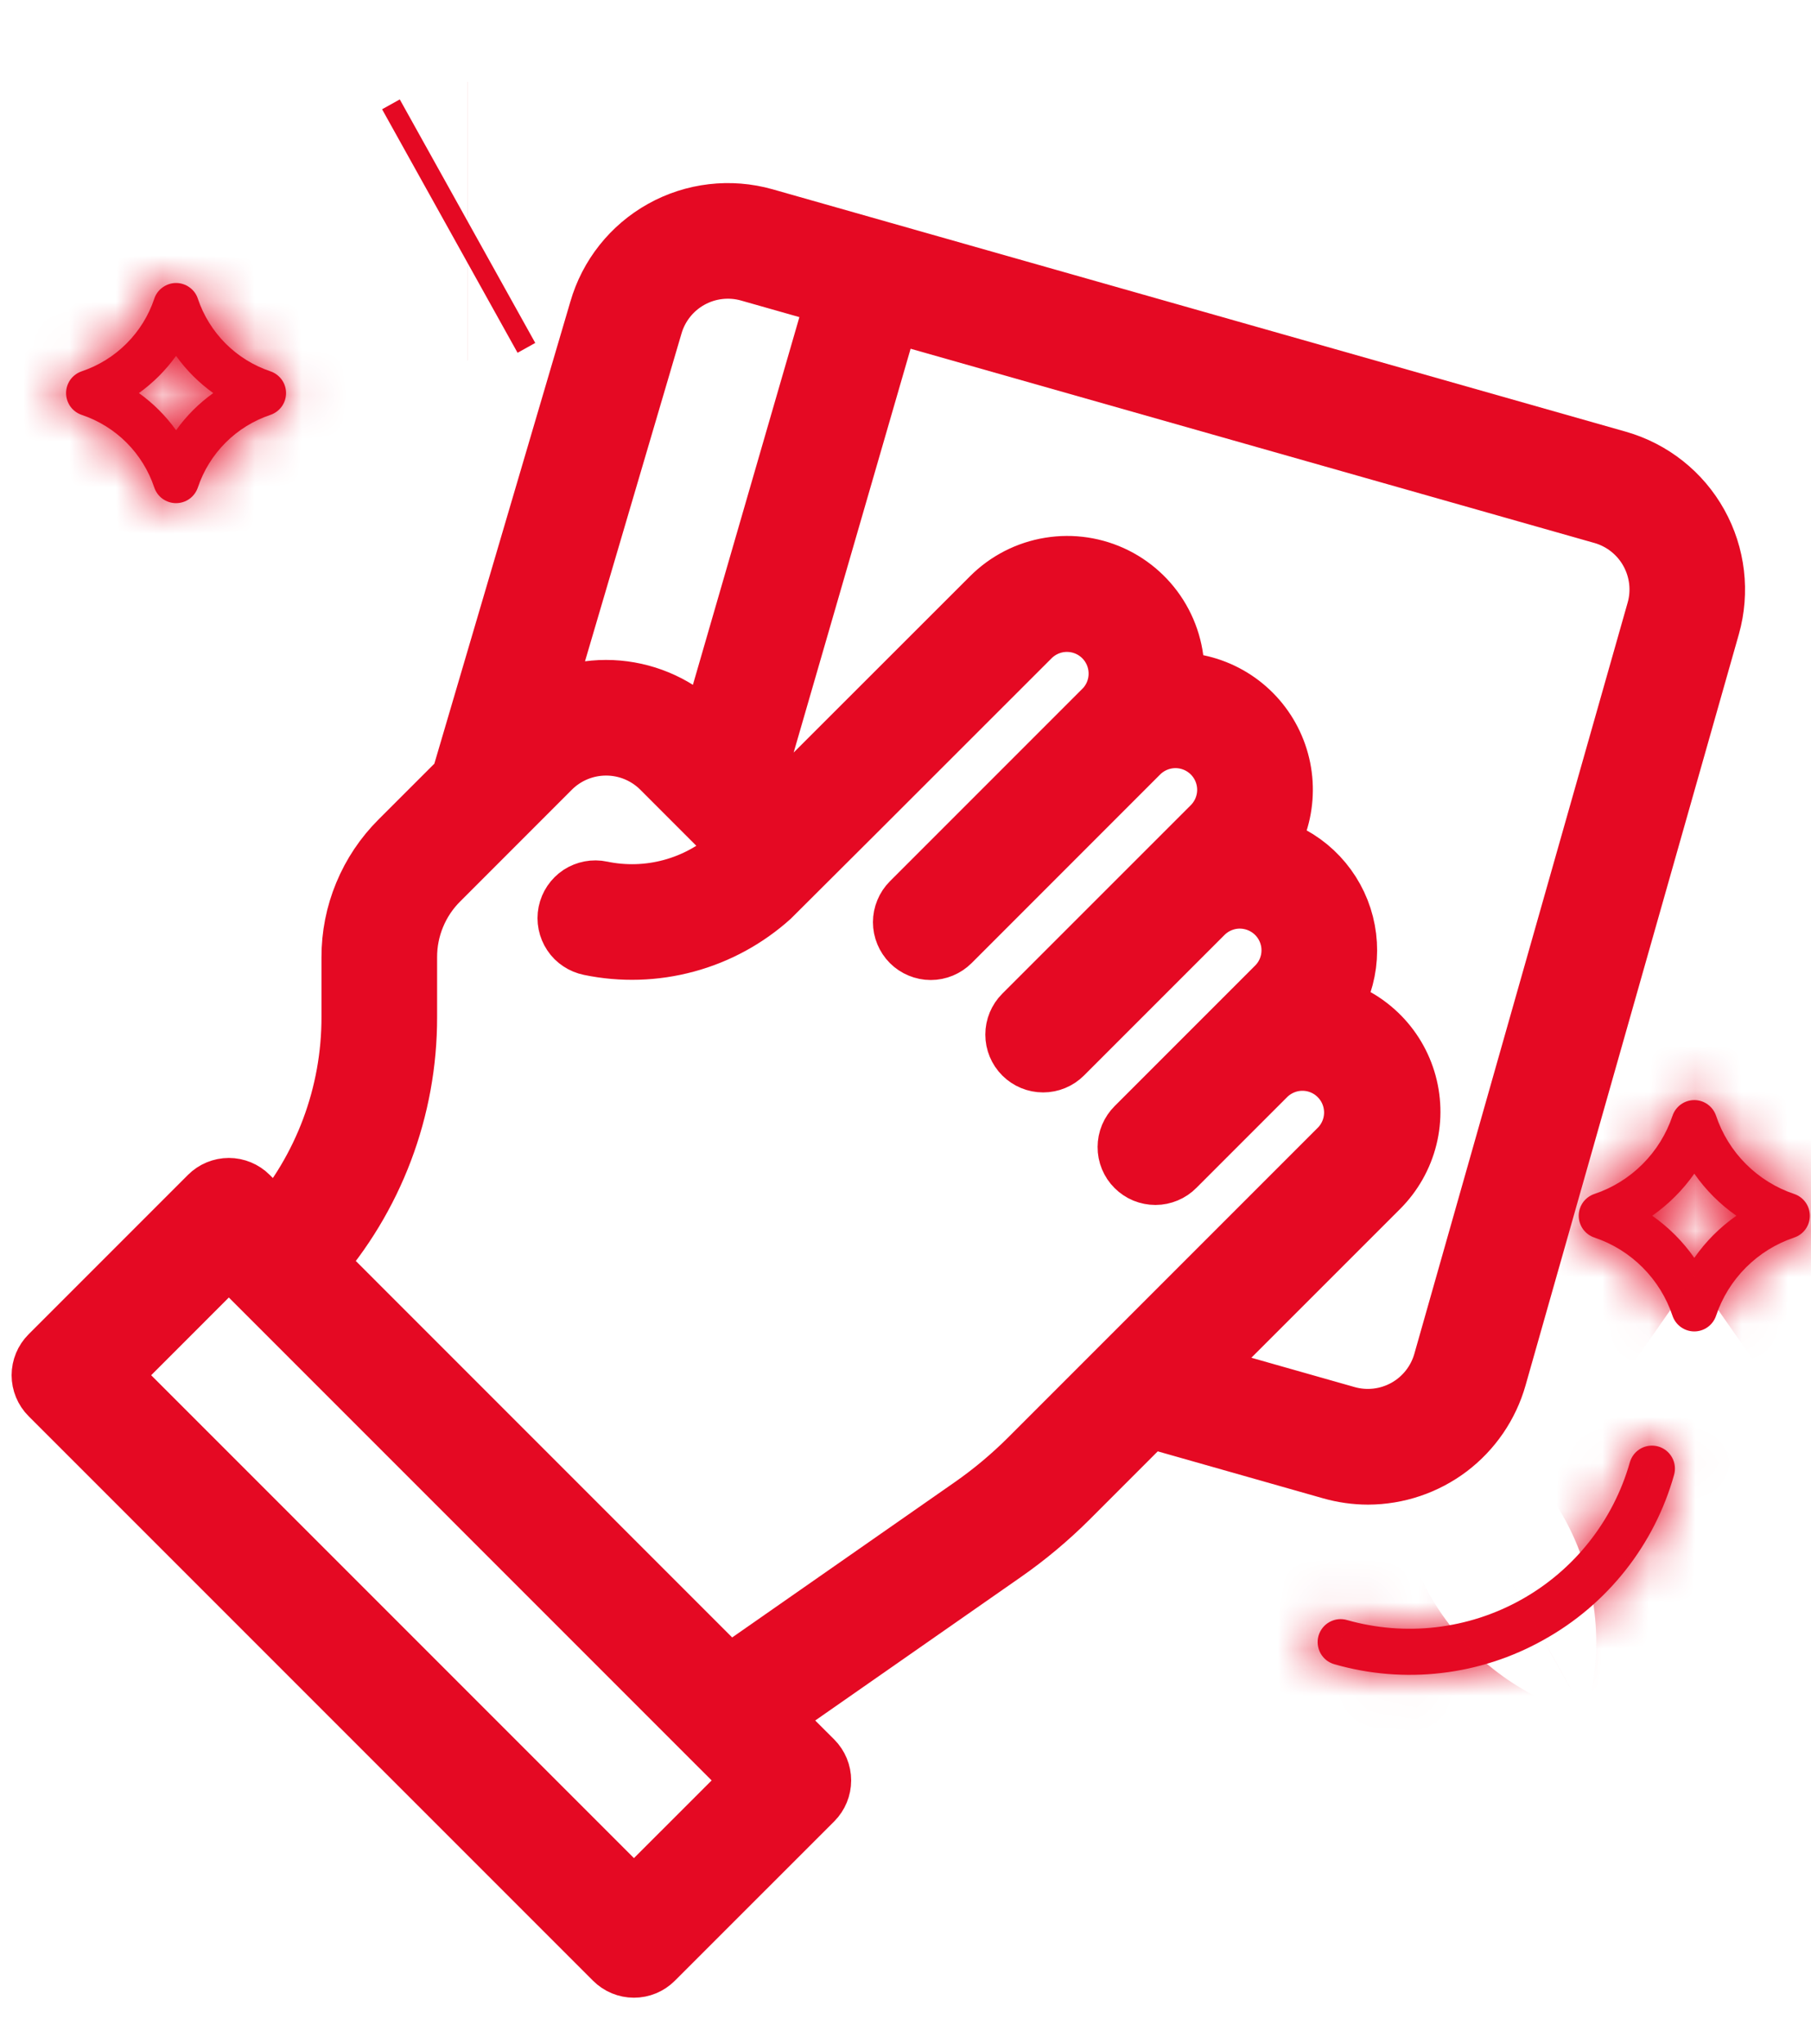
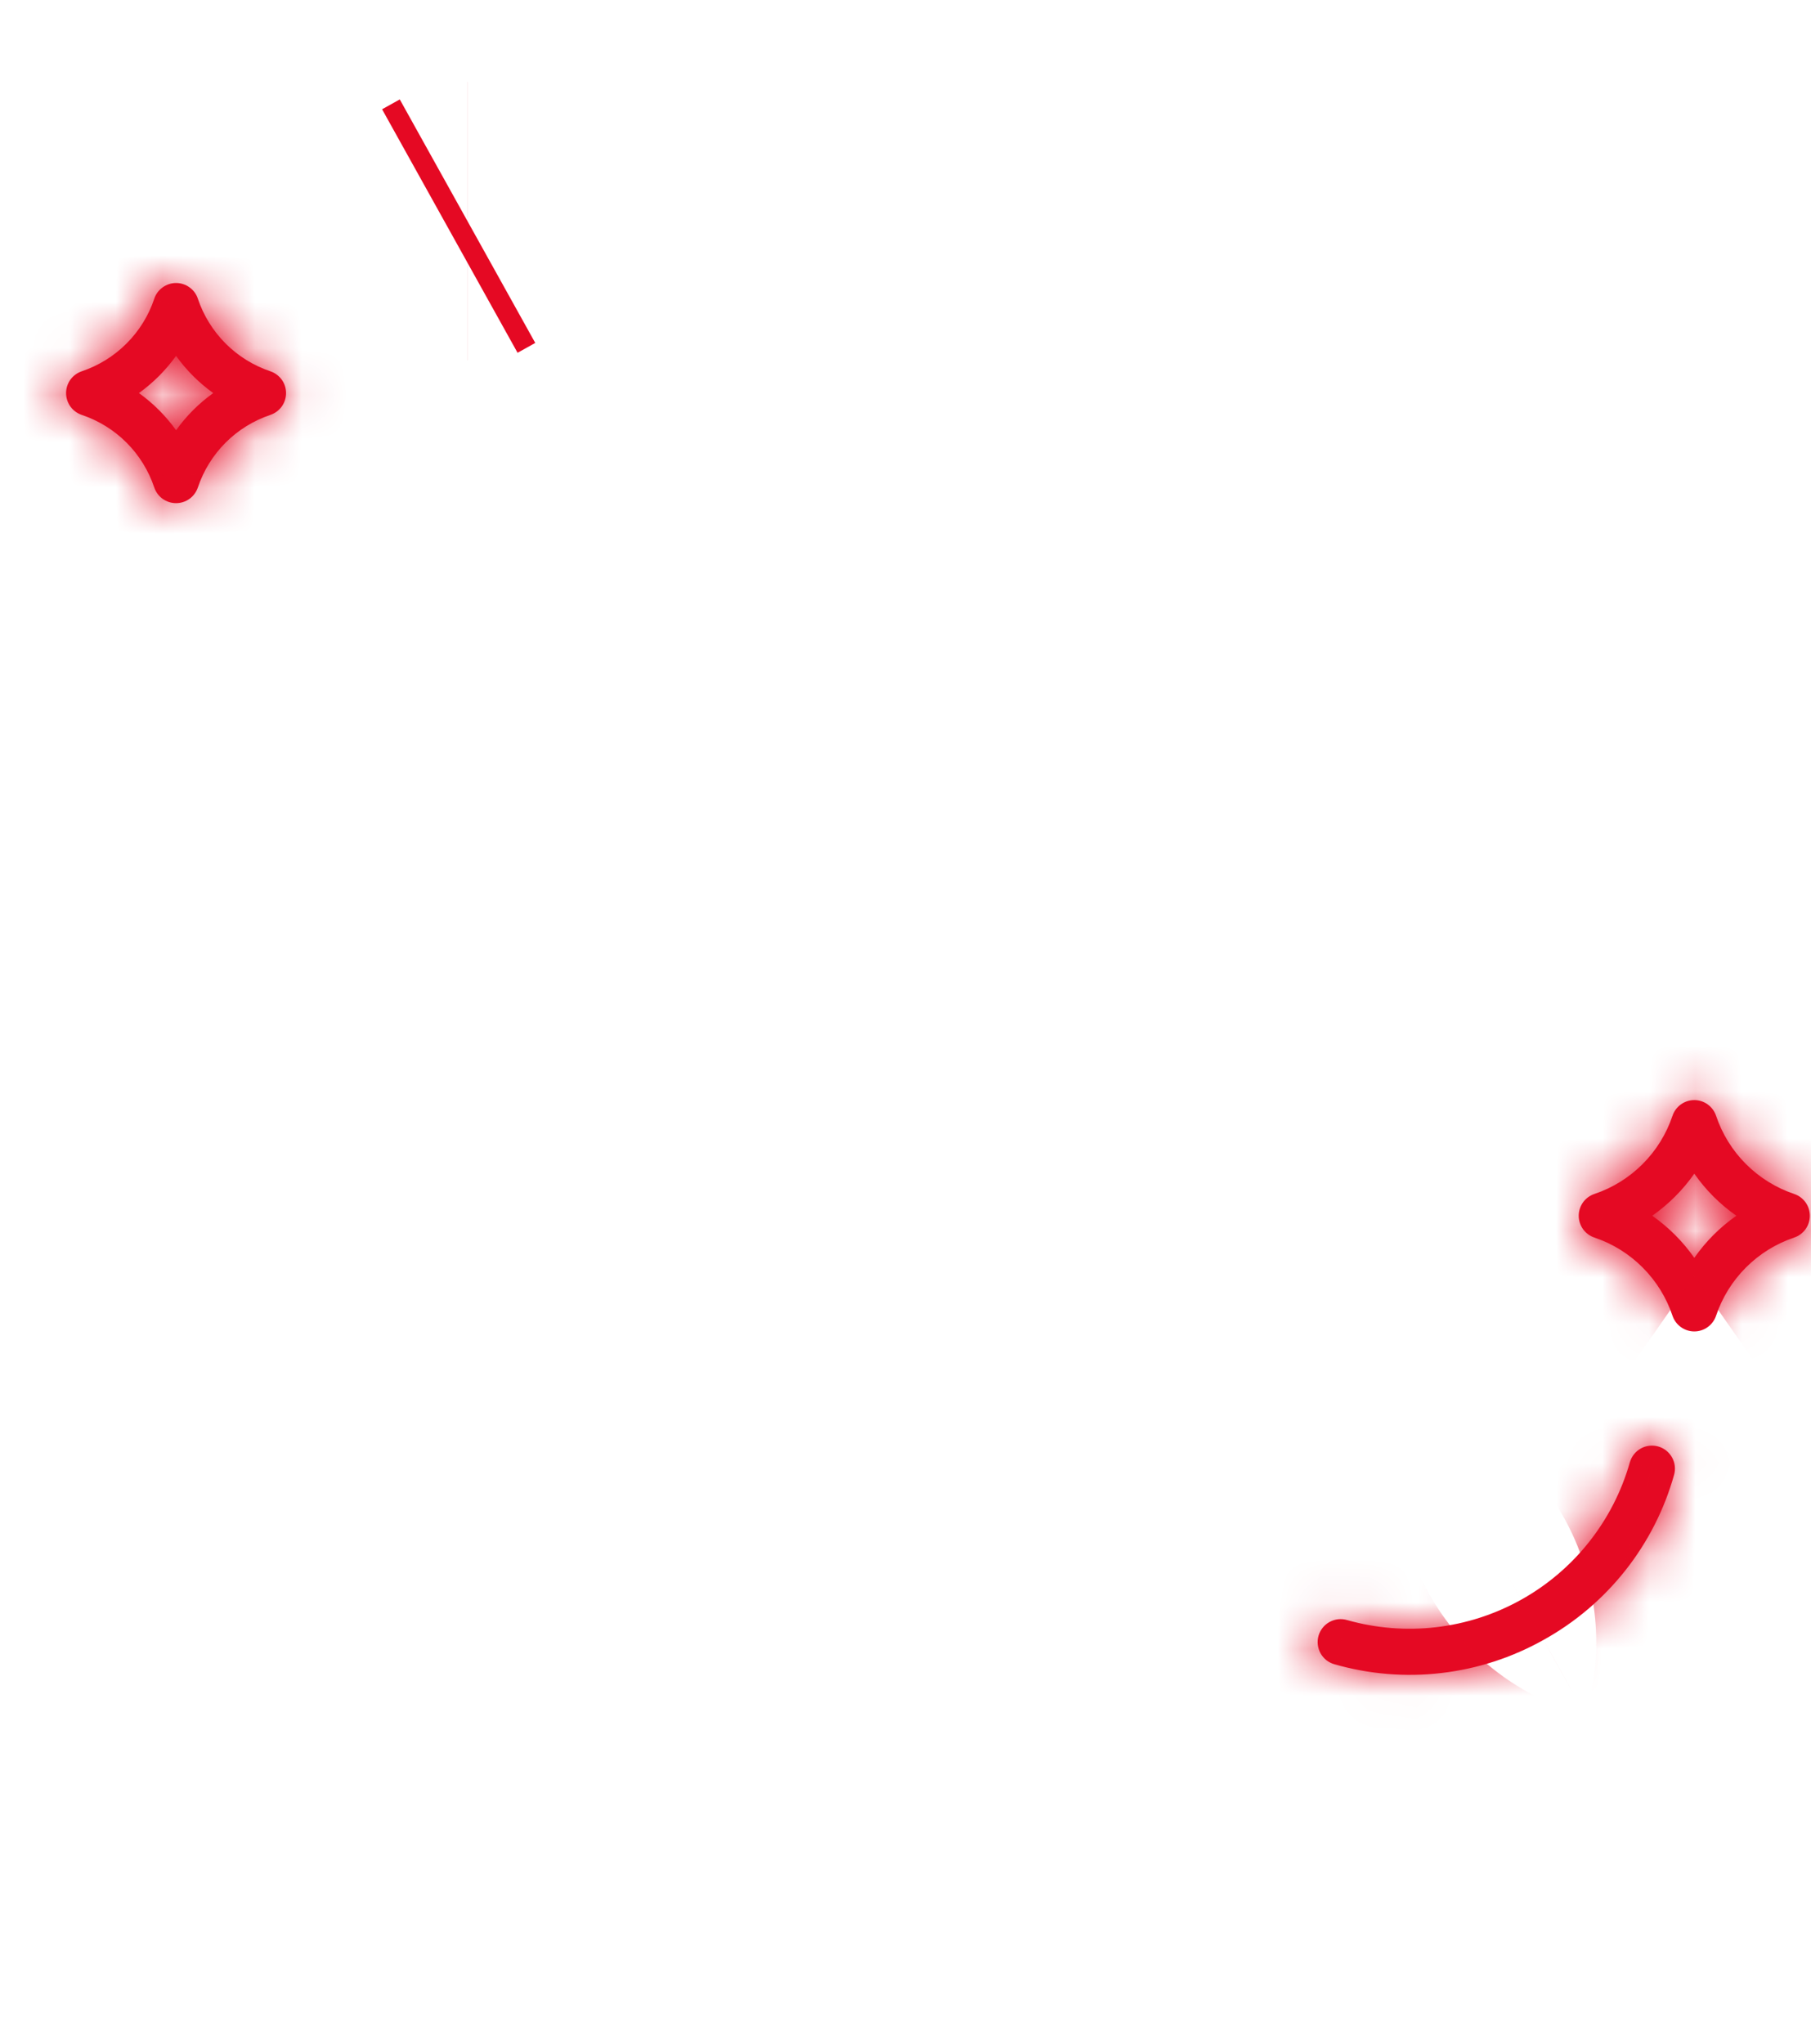
<svg xmlns="http://www.w3.org/2000/svg" width="39" height="44" viewBox="0 0 39 44" fill="none">
  <path d="M10.068 4.762L9.687 4.974L10.068 4.762ZM10.068 4.762L10.068 4.762M10.068 4.762L10.068 4.762M10.068 4.762L10.068 4.762M10.068 4.762L10.068 4.762M10.068 4.762L10.068 4.762M10.068 4.762L10.069 4.762L10.068 4.762Z" fill="#E50923" stroke="#E50923" stroke-width="6" />
  <mask id="path-2-inside-1_210_917" fill="white">
    <path d="M35.71 31.143C35.648 31.126 35.582 31.12 35.518 31.128C35.453 31.135 35.391 31.155 35.334 31.187C35.277 31.219 35.227 31.261 35.187 31.312C35.147 31.363 35.117 31.422 35.099 31.484C34.742 32.742 33.899 33.807 32.757 34.443C31.615 35.08 30.267 35.237 29.009 34.88C28.946 34.862 28.881 34.856 28.816 34.863C28.751 34.87 28.688 34.891 28.631 34.922C28.574 34.954 28.523 34.996 28.483 35.047C28.442 35.099 28.412 35.157 28.394 35.22C28.377 35.283 28.371 35.348 28.379 35.413C28.387 35.478 28.407 35.541 28.439 35.598C28.471 35.654 28.514 35.705 28.565 35.745C28.617 35.785 28.676 35.815 28.738 35.832C29.486 36.046 30.269 36.111 31.041 36.02C31.814 35.931 32.561 35.688 33.239 35.308C33.92 34.931 34.518 34.423 35.001 33.813C35.484 33.203 35.841 32.503 36.051 31.755C36.087 31.628 36.071 31.493 36.007 31.378C35.943 31.264 35.837 31.179 35.71 31.143Z" />
  </mask>
  <path d="M35.71 31.143C35.648 31.126 35.582 31.12 35.518 31.128C35.453 31.135 35.391 31.155 35.334 31.187C35.277 31.219 35.227 31.261 35.187 31.312C35.147 31.363 35.117 31.422 35.099 31.484C34.742 32.742 33.899 33.807 32.757 34.443C31.615 35.08 30.267 35.237 29.009 34.88C28.946 34.862 28.881 34.856 28.816 34.863C28.751 34.87 28.688 34.891 28.631 34.922C28.574 34.954 28.523 34.996 28.483 35.047C28.442 35.099 28.412 35.157 28.394 35.22C28.377 35.283 28.371 35.348 28.379 35.413C28.387 35.478 28.407 35.541 28.439 35.598C28.471 35.654 28.514 35.705 28.565 35.745C28.617 35.785 28.676 35.815 28.738 35.832C29.486 36.046 30.269 36.111 31.041 36.02C31.814 35.931 32.561 35.688 33.239 35.308C33.92 34.931 34.518 34.423 35.001 33.813C35.484 33.203 35.841 32.503 36.051 31.755C36.087 31.628 36.071 31.493 36.007 31.378C35.943 31.264 35.837 31.179 35.71 31.143Z" fill="#E50923" />
  <path d="M35.099 31.484L40.871 33.124L40.871 33.123L35.099 31.484ZM29.009 34.88L27.328 40.64L27.349 40.646L27.37 40.652L29.009 34.88ZM28.738 35.832L30.392 30.064L30.365 30.056L30.337 30.049L28.738 35.832ZM33.239 35.308L30.331 30.059L30.318 30.067L30.304 30.075L33.239 35.308ZM36.051 31.755L30.279 30.115L30.277 30.123L30.275 30.131L36.051 31.755ZM37.349 25.372C36.529 25.139 35.67 25.069 34.823 25.168L36.212 37.087C35.494 37.171 34.767 37.113 34.071 36.915L37.349 25.372ZM34.823 25.168C33.976 25.267 33.157 25.532 32.412 25.947L38.257 36.427C37.625 36.779 36.93 37.004 36.212 37.087L34.823 25.168ZM32.412 25.947C31.667 26.362 31.011 26.921 30.482 27.589L39.892 35.035C39.444 35.602 38.888 36.075 38.257 36.427L32.412 25.947ZM30.482 27.589C29.952 28.258 29.56 29.025 29.327 29.845L40.871 33.123C40.673 33.818 40.341 34.468 39.892 35.035L30.482 27.589ZM29.327 29.845C29.405 29.572 29.588 29.341 29.835 29.203L35.679 39.684C38.211 38.272 40.079 35.912 40.871 33.124L29.327 29.845ZM29.835 29.203C30.083 29.065 30.375 29.031 30.648 29.108L27.37 40.652C30.158 41.444 33.148 41.096 35.679 39.684L29.835 29.203ZM30.689 29.12C29.867 28.88 29.005 28.805 28.154 28.9L29.478 40.827C28.756 40.907 28.025 40.843 27.328 40.64L30.689 29.12ZM28.154 28.9C27.302 28.995 26.477 29.257 25.728 29.671L31.534 40.173C30.898 40.524 30.2 40.746 29.478 40.827L28.154 28.9ZM25.728 29.671C24.978 30.086 24.318 30.645 23.785 31.316L33.181 38.779C32.729 39.348 32.169 39.822 31.534 40.173L25.728 29.671ZM23.785 31.316C23.252 31.986 22.857 32.756 22.623 33.58L34.166 36.859C33.968 37.558 33.633 38.211 33.181 38.779L23.785 31.316ZM22.623 33.58C22.389 34.404 22.32 35.267 22.42 36.118L34.337 34.709C34.423 35.43 34.364 36.161 34.166 36.859L22.623 33.58ZM22.42 36.118C22.521 36.969 22.789 37.791 23.209 38.538L33.669 32.657C34.025 33.29 34.252 33.987 34.337 34.709L22.42 36.118ZM23.209 38.538C23.629 39.285 24.192 39.941 24.867 40.469L32.264 31.02C32.835 31.468 33.313 32.024 33.669 32.657L23.209 38.538ZM24.867 40.469C25.542 40.998 26.314 41.387 27.14 41.615L30.337 30.049C31.037 30.242 31.692 30.573 32.264 31.02L24.867 40.469ZM27.085 41.6C28.595 42.033 30.175 42.162 31.735 41.98L30.347 30.061C30.362 30.059 30.378 30.06 30.392 30.064L27.085 41.6ZM31.735 41.98C33.296 41.798 34.804 41.309 36.174 40.541L30.304 30.075C30.317 30.067 30.332 30.062 30.347 30.061L31.735 41.98ZM36.147 40.556C37.522 39.795 38.731 38.768 39.706 37.536L30.296 30.09C30.306 30.077 30.318 30.067 30.331 30.059L36.147 40.556ZM39.706 37.536C40.681 36.304 41.402 34.891 41.827 33.378L30.275 30.131C30.279 30.116 30.286 30.102 30.296 30.09L39.706 37.536ZM41.823 33.394C42.293 31.737 42.087 29.961 41.248 28.456L30.767 34.3C30.056 33.025 29.88 31.52 30.279 30.115L41.823 33.394ZM41.248 28.456C40.409 26.952 39.007 25.842 37.35 25.372L34.071 36.915C32.666 36.516 31.478 35.575 30.767 34.3L41.248 28.456Z" fill="#E50923" mask="url(#path-2-inside-1_210_917)" />
  <mask id="path-4-inside-2_210_917" fill="white">
    <path d="M38.637 25.706C38.246 25.575 37.891 25.354 37.599 25.062C37.307 24.77 37.087 24.415 36.956 24.024C36.923 23.925 36.86 23.84 36.776 23.779C36.692 23.718 36.59 23.685 36.487 23.685C36.383 23.685 36.282 23.718 36.197 23.779C36.113 23.84 36.05 23.925 36.017 24.024C35.886 24.415 35.666 24.77 35.374 25.062C35.083 25.354 34.727 25.575 34.336 25.706C34.238 25.739 34.152 25.802 34.091 25.886C34.031 25.97 33.998 26.072 33.998 26.175C33.998 26.279 34.031 26.381 34.091 26.465C34.152 26.549 34.238 26.612 34.336 26.645C34.727 26.776 35.083 26.997 35.374 27.289C35.666 27.581 35.886 27.936 36.017 28.327C36.05 28.426 36.113 28.511 36.197 28.572C36.282 28.633 36.383 28.666 36.487 28.666C36.59 28.666 36.692 28.633 36.776 28.572C36.86 28.511 36.923 28.426 36.956 28.327C37.087 27.936 37.307 27.581 37.599 27.289C37.891 26.997 38.246 26.776 38.637 26.645C38.736 26.612 38.821 26.549 38.882 26.465C38.943 26.381 38.975 26.279 38.975 26.175C38.975 26.072 38.943 25.97 38.882 25.886C38.821 25.802 38.736 25.739 38.637 25.706ZM36.487 27.082C36.24 26.729 35.933 26.422 35.581 26.175C35.933 25.928 36.24 25.622 36.487 25.269C36.733 25.622 37.04 25.929 37.393 26.175C37.04 26.422 36.733 26.729 36.487 27.082Z" />
  </mask>
  <path d="M38.637 25.706C38.246 25.575 37.891 25.354 37.599 25.062C37.307 24.77 37.087 24.415 36.956 24.024C36.923 23.925 36.86 23.84 36.776 23.779C36.692 23.718 36.59 23.685 36.487 23.685C36.383 23.685 36.282 23.718 36.197 23.779C36.113 23.84 36.05 23.925 36.017 24.024C35.886 24.415 35.666 24.77 35.374 25.062C35.083 25.354 34.727 25.575 34.336 25.706C34.238 25.739 34.152 25.802 34.091 25.886C34.031 25.97 33.998 26.072 33.998 26.175C33.998 26.279 34.031 26.381 34.091 26.465C34.152 26.549 34.238 26.612 34.336 26.645C34.727 26.776 35.083 26.997 35.374 27.289C35.666 27.581 35.886 27.936 36.017 28.327C36.05 28.426 36.113 28.511 36.197 28.572C36.282 28.633 36.383 28.666 36.487 28.666C36.59 28.666 36.692 28.633 36.776 28.572C36.86 28.511 36.923 28.426 36.956 28.327C37.087 27.936 37.307 27.581 37.599 27.289C37.891 26.997 38.246 26.776 38.637 26.645C38.736 26.612 38.821 26.549 38.882 26.465C38.943 26.381 38.975 26.279 38.975 26.175C38.975 26.072 38.943 25.97 38.882 25.886C38.821 25.802 38.736 25.739 38.637 25.706ZM36.487 27.082C36.24 26.729 35.933 26.422 35.581 26.175C35.933 25.928 36.24 25.622 36.487 25.269C36.733 25.622 37.04 25.929 37.393 26.175C37.04 26.422 36.733 26.729 36.487 27.082Z" fill="#E50923" />
  <path d="M36.956 24.024L31.264 25.92L31.268 25.933L36.956 24.024ZM36.017 24.024L41.705 25.933L41.71 25.92L36.017 24.024ZM34.336 25.706L36.235 31.398L36.243 31.395L36.25 31.393L34.336 25.706ZM34.336 26.645L36.25 20.958L36.243 20.956L36.235 20.953L34.336 26.645ZM36.017 28.327L41.71 26.431L41.705 26.418L36.017 28.327ZM36.956 28.327L31.268 26.418L31.264 26.431L36.956 28.327ZM38.637 26.645L36.738 20.953L36.731 20.956L36.724 20.958L38.637 26.645ZM38.637 25.706L36.724 31.393L36.731 31.395L36.738 31.398L38.637 25.706ZM35.581 26.175L32.139 21.261L25.12 26.177L32.14 31.091L35.581 26.175ZM36.487 25.269L41.403 21.83L36.487 14.802L31.57 21.829L36.487 25.269ZM37.393 26.175L40.834 31.091L47.854 26.177L40.834 21.261L37.393 26.175ZM40.55 20.019C41.038 20.183 41.48 20.458 41.843 20.821L33.355 29.303C34.301 30.251 35.455 30.966 36.724 31.393L40.55 20.019ZM41.843 20.821C42.207 21.185 42.481 21.628 42.644 22.115L31.268 25.933C31.694 27.202 32.408 28.356 33.355 29.303L41.843 20.821ZM42.649 22.128C42.218 20.834 41.391 19.709 40.285 18.912L33.267 28.646C32.33 27.97 31.629 27.016 31.264 25.92L42.649 22.128ZM40.285 18.912C39.179 18.114 37.85 17.685 36.487 17.685V29.685C35.331 29.685 34.205 29.322 33.267 28.646L40.285 18.912ZM36.487 17.685C35.123 17.685 33.794 18.114 32.688 18.912L39.706 28.646C38.769 29.322 37.642 29.685 36.487 29.685V17.685ZM32.688 18.912C31.582 19.709 30.756 20.834 30.325 22.128L41.71 25.92C41.344 27.016 40.644 27.97 39.706 28.646L32.688 18.912ZM30.329 22.115C30.492 21.628 30.767 21.185 31.13 20.821L39.619 29.303C40.565 28.356 41.279 27.202 41.705 25.933L30.329 22.115ZM31.13 20.821C31.493 20.458 31.936 20.183 32.423 20.019L36.25 31.393C37.519 30.966 38.672 30.25 39.619 29.303L31.13 20.821ZM32.437 20.015C31.144 20.446 30.02 21.273 29.223 22.379L38.959 29.394C38.284 30.331 37.331 31.032 36.235 31.398L32.437 20.015ZM29.223 22.379C28.427 23.484 27.998 24.813 27.998 26.175H39.998C39.998 27.331 39.635 28.456 38.959 29.394L29.223 22.379ZM27.998 26.175C27.998 27.538 28.427 28.866 29.223 29.972L38.959 22.957C39.635 23.895 39.998 25.02 39.998 26.175H27.998ZM29.223 29.972C30.02 31.078 31.144 31.905 32.437 32.336L36.235 20.953C37.331 21.319 38.284 22.02 38.959 22.957L29.223 29.972ZM32.423 32.331C31.936 32.168 31.493 31.893 31.13 31.529L39.619 23.048C38.672 22.101 37.519 21.385 36.25 20.958L32.423 32.331ZM31.13 31.529C30.767 31.166 30.492 30.723 30.329 30.236L41.705 26.418C41.279 25.149 40.565 23.995 39.619 23.048L31.13 31.529ZM30.325 30.223C30.756 31.517 31.582 32.642 32.688 33.439L39.706 23.705C40.644 24.381 41.344 25.335 41.71 26.431L30.325 30.223ZM32.688 33.439C33.794 34.237 35.123 34.666 36.487 34.666V22.666C37.642 22.666 38.769 23.029 39.706 23.705L32.688 33.439ZM36.487 34.666C37.85 34.666 39.179 34.237 40.285 33.439L33.267 23.705C34.205 23.029 35.331 22.666 36.487 22.666V34.666ZM40.285 33.439C41.391 32.642 42.218 31.517 42.649 30.223L31.264 26.431C31.629 25.334 32.33 24.381 33.267 23.705L40.285 33.439ZM42.644 30.236C42.481 30.723 42.207 31.166 41.843 31.53L33.355 23.048C32.408 23.995 31.694 25.149 31.268 26.418L42.644 30.236ZM41.843 31.53C41.48 31.893 41.038 32.168 40.55 32.332L36.724 20.958C35.455 21.385 34.301 22.1 33.355 23.048L41.843 31.53ZM40.536 32.336C41.829 31.905 42.953 31.078 43.75 29.972L34.014 22.957C34.689 22.02 35.642 21.319 36.738 20.953L40.536 32.336ZM43.75 29.972C44.547 28.866 44.975 27.538 44.975 26.175H32.975C32.975 25.02 33.339 23.895 34.014 22.957L43.75 29.972ZM44.975 26.175C44.975 24.813 44.547 23.484 43.75 22.379L34.014 29.394C33.339 28.456 32.975 27.331 32.975 26.175H44.975ZM43.75 22.379C42.953 21.273 41.829 20.446 40.536 20.015L36.738 31.398C35.642 31.032 34.689 30.331 34.014 29.394L43.75 22.379ZM41.403 23.643C40.755 22.715 39.949 21.909 39.022 21.26L32.14 31.091C31.918 30.936 31.725 30.743 31.57 30.521L41.403 23.643ZM39.023 31.09C39.949 30.441 40.755 29.635 41.403 28.709L31.57 21.829C31.725 21.608 31.918 21.416 32.139 21.261L39.023 31.09ZM31.57 28.708C32.218 29.635 33.024 30.441 33.951 31.09L40.834 21.261C41.056 21.416 41.248 21.608 41.403 21.83L31.57 28.708ZM33.952 21.26C33.025 21.909 32.218 22.716 31.57 23.643L41.404 30.52C41.248 30.742 41.055 30.936 40.834 31.091L33.952 21.26Z" fill="#E50923" mask="url(#path-4-inside-2_210_917)" />
  <mask id="path-6-inside-3_210_917" fill="white">
    <path d="M1.761 8.933C2.124 9.055 2.454 9.259 2.725 9.53C2.996 9.801 3.2 10.132 3.322 10.495C3.355 10.593 3.418 10.679 3.502 10.74C3.586 10.8 3.688 10.833 3.792 10.833C3.895 10.833 3.997 10.8 4.081 10.74C4.165 10.679 4.228 10.593 4.261 10.495C4.383 10.132 4.587 9.801 4.858 9.53C5.129 9.259 5.459 9.055 5.822 8.933C5.92 8.9 6.006 8.837 6.067 8.753C6.128 8.668 6.16 8.567 6.16 8.463C6.16 8.359 6.128 8.258 6.067 8.174C6.006 8.09 5.92 8.027 5.822 7.994C5.459 7.872 5.129 7.667 4.858 7.396C4.588 7.125 4.383 6.795 4.261 6.432C4.229 6.333 4.166 6.247 4.081 6.187C3.997 6.126 3.896 6.093 3.792 6.093C3.688 6.093 3.587 6.126 3.503 6.187C3.418 6.247 3.355 6.333 3.322 6.432C3.201 6.795 2.996 7.125 2.725 7.396C2.454 7.667 2.124 7.872 1.761 7.994C1.663 8.027 1.577 8.09 1.516 8.174C1.456 8.258 1.423 8.359 1.423 8.463C1.423 8.567 1.456 8.668 1.516 8.753C1.577 8.837 1.663 8.9 1.761 8.933H1.761ZM3.792 7.663C4.013 7.971 4.283 8.241 4.592 8.463C4.283 8.684 4.013 8.954 3.792 9.263C3.57 8.954 3.3 8.684 2.992 8.463C3.3 8.241 3.57 7.971 3.791 7.663L3.792 7.663Z" />
  </mask>
  <path d="M1.761 8.933C2.124 9.055 2.454 9.259 2.725 9.53C2.996 9.801 3.2 10.132 3.322 10.495C3.355 10.593 3.418 10.679 3.502 10.74C3.586 10.8 3.688 10.833 3.792 10.833C3.895 10.833 3.997 10.8 4.081 10.74C4.165 10.679 4.228 10.593 4.261 10.495C4.383 10.132 4.587 9.801 4.858 9.53C5.129 9.259 5.459 9.055 5.822 8.933C5.92 8.9 6.006 8.837 6.067 8.753C6.128 8.668 6.16 8.567 6.16 8.463C6.16 8.359 6.128 8.258 6.067 8.174C6.006 8.09 5.92 8.027 5.822 7.994C5.459 7.872 5.129 7.667 4.858 7.396C4.588 7.125 4.383 6.795 4.261 6.432C4.229 6.333 4.166 6.247 4.081 6.187C3.997 6.126 3.896 6.093 3.792 6.093C3.688 6.093 3.587 6.126 3.503 6.187C3.418 6.247 3.355 6.333 3.322 6.432C3.201 6.795 2.996 7.125 2.725 7.396C2.454 7.667 2.124 7.872 1.761 7.994C1.663 8.027 1.577 8.09 1.516 8.174C1.456 8.258 1.423 8.359 1.423 8.463C1.423 8.567 1.456 8.668 1.516 8.753C1.577 8.837 1.663 8.9 1.761 8.933H1.761ZM3.792 7.663C4.013 7.971 4.283 8.241 4.592 8.463C4.283 8.684 4.013 8.954 3.792 9.263C3.57 8.954 3.3 8.684 2.992 8.463C3.3 8.241 3.57 7.971 3.791 7.663L3.792 7.663Z" fill="#E50923" />
  <path d="M1.761 8.933L3.674 3.246L2.743 2.933H1.761V8.933ZM3.322 10.495L9.015 8.599L9.011 8.586L3.322 10.495ZM4.261 10.495L-1.427 8.586L-1.431 8.599L4.261 10.495ZM5.822 8.933L3.924 3.241L3.917 3.243L3.909 3.246L5.822 8.933ZM5.822 7.994L3.908 13.68L3.916 13.683L3.924 13.686L5.822 7.994ZM4.261 6.432L-1.431 8.328L-1.427 8.34L4.261 6.432ZM3.322 6.432L9.011 8.341L9.015 8.328L3.322 6.432ZM1.761 7.994L3.659 13.686L3.666 13.683L3.673 13.681L1.761 7.994ZM1.423 8.463H7.423H1.423ZM1.761 8.933L-0.137 14.625L0.787 14.933H1.761V8.933ZM3.792 7.663L8.665 4.162L5.093 -0.81L0.194 2.861L3.792 7.663ZM4.592 8.463L8.092 13.336L14.877 8.462L8.092 3.589L4.592 8.463ZM3.792 9.263L-1.083 12.761L3.791 19.555L8.666 12.761L3.792 9.263ZM2.992 8.463L-0.509 3.59L-7.293 8.463L-0.508 13.336L2.992 8.463ZM3.791 7.663L0.193 2.861L-0.544 3.414L-1.082 4.163L3.791 7.663ZM-0.152 14.62C-0.667 14.446 -1.135 14.156 -1.519 13.771L6.969 5.289C6.044 4.363 4.916 3.663 3.674 3.246L-0.152 14.62ZM-1.519 13.771C-1.903 13.387 -2.193 12.918 -2.366 12.403L9.011 8.586C8.594 7.344 7.895 6.216 6.969 5.289L-1.519 13.771ZM-2.37 12.391C-1.94 13.684 -1.113 14.809 -0.007 15.607L7.011 5.873C7.948 6.548 8.649 7.502 9.015 8.599L-2.37 12.391ZM-0.007 15.607C1.099 16.404 2.428 16.833 3.792 16.833V4.833C4.947 4.833 6.074 5.197 7.011 5.873L-0.007 15.607ZM3.792 16.833C5.155 16.833 6.484 16.404 7.59 15.607L0.572 5.873C1.51 5.197 2.636 4.833 3.792 4.833V16.833ZM7.59 15.607C8.696 14.809 9.523 13.684 9.954 12.391L-1.431 8.599C-1.066 7.502 -0.365 6.548 0.572 5.873L7.59 15.607ZM9.949 12.403C9.776 12.919 9.486 13.387 9.102 13.771L0.614 5.289C-0.312 6.216 -1.011 7.344 -1.427 8.586L9.949 12.403ZM9.102 13.771C8.718 14.156 8.25 14.446 7.735 14.62L3.909 3.246C2.668 3.663 1.54 4.363 0.614 5.289L9.102 13.771ZM7.72 14.625C9.013 14.194 10.137 13.367 10.934 12.261L1.199 5.244C1.875 4.307 2.828 3.606 3.924 3.241L7.72 14.625ZM10.934 12.261C11.731 11.155 12.16 9.826 12.16 8.463H0.16C0.16 7.308 0.524 6.182 1.199 5.244L10.934 12.261ZM12.16 8.463C12.16 7.1 11.731 5.772 10.934 4.666L1.199 11.682C0.524 10.745 0.16 9.619 0.16 8.463H12.16ZM10.934 4.666C10.137 3.56 9.013 2.733 7.72 2.302L3.924 13.686C2.828 13.32 1.875 12.619 1.199 11.682L10.934 4.666ZM7.736 2.307C8.251 2.481 8.719 2.771 9.103 3.155L0.614 11.637C1.539 12.563 2.667 13.263 3.908 13.68L7.736 2.307ZM9.103 3.155C9.487 3.54 9.777 4.008 9.95 4.523L-1.427 8.34C-1.01 9.582 -0.312 10.71 0.614 11.637L9.103 3.155ZM9.954 4.536C9.523 3.242 8.696 2.117 7.59 1.32L0.572 11.054C-0.365 10.378 -1.066 9.424 -1.431 8.328L9.954 4.536ZM7.59 1.32C6.484 0.522 5.155 0.093 3.792 0.093V12.093C2.636 12.093 1.51 11.73 0.572 11.054L7.59 1.32ZM3.792 0.093C2.429 0.093 1.1 0.522 -0.006 1.32L7.011 11.054C6.074 11.73 4.948 12.093 3.792 12.093V0.093ZM-0.006 1.32C-1.112 2.117 -1.939 3.242 -2.37 4.536L9.015 8.328C8.65 9.424 7.949 10.378 7.011 11.054L-0.006 1.32ZM-2.366 4.523C-2.193 4.007 -1.903 3.539 -1.519 3.155L6.969 11.638C7.895 10.711 8.594 9.583 9.011 8.341L-2.366 4.523ZM-1.519 3.155C-1.134 2.77 -0.666 2.48 -0.151 2.307L3.673 13.681C4.915 13.264 6.043 12.564 6.969 11.638L-1.519 3.155ZM-0.137 2.302C-1.43 2.733 -2.554 3.56 -3.351 4.666L6.384 11.682C5.708 12.619 4.755 13.32 3.659 13.686L-0.137 2.302ZM-3.351 4.666C-4.148 5.772 -4.577 7.1 -4.577 8.463H7.423C7.423 9.619 7.059 10.745 6.384 11.682L-3.351 4.666ZM-4.577 8.463C-4.577 9.826 -4.148 11.155 -3.351 12.261L6.384 5.244C7.059 6.182 7.423 7.308 7.423 8.463H-4.577ZM-3.351 12.261C-2.554 13.367 -1.43 14.194 -0.137 14.625L3.659 3.241C4.755 3.606 5.708 4.307 6.384 5.244L-3.351 12.261ZM1.761 14.933H1.761V2.933H1.761V14.933ZM-1.082 11.163C-0.48 12 0.254 12.734 1.091 13.336L8.092 3.589C8.313 3.748 8.506 3.942 8.665 4.162L-1.082 11.163ZM1.091 3.589C0.253 4.192 -0.482 4.926 -1.083 5.765L8.666 12.761C8.508 12.982 8.313 13.177 8.092 13.336L1.091 3.589ZM8.667 5.765C8.065 4.926 7.33 4.191 6.492 3.589L-0.508 13.336C-0.73 13.177 -0.924 12.982 -1.083 12.761L8.667 5.765ZM6.492 13.335C7.33 12.734 8.063 12 8.665 11.163L-1.082 4.163C-0.923 3.942 -0.73 3.748 -0.509 3.59L6.492 13.335ZM7.389 12.464L7.389 12.464L0.194 2.861L0.193 2.861L7.389 12.464Z" fill="#E50923" mask="url(#path-6-inside-3_210_917)" />
-   <path d="M29.462 31.645C30.066 31.643 30.653 31.445 31.135 31.081C31.616 30.716 31.966 30.205 32.131 29.624L36.725 13.45C36.925 12.741 36.836 11.981 36.477 11.338C36.119 10.694 35.519 10.22 34.811 10.017L16.433 4.797C15.725 4.597 14.966 4.685 14.323 5.043C13.68 5.401 13.205 5.999 13.002 6.707L10.019 16.838L8.682 18.174C8.361 18.494 8.107 18.873 7.934 19.292C7.76 19.71 7.672 20.158 7.673 20.611V21.89C7.677 23.584 7.065 25.222 5.95 26.498L5.278 25.826C5.185 25.733 5.059 25.681 4.928 25.681C4.797 25.681 4.671 25.733 4.578 25.826L1.145 29.259C1.099 29.305 1.063 29.359 1.038 29.419C1.013 29.479 1 29.544 1 29.609C1 29.674 1.013 29.738 1.038 29.798C1.063 29.858 1.099 29.913 1.145 29.959L13.302 42.116C13.395 42.209 13.521 42.261 13.652 42.261C13.784 42.261 13.909 42.209 14.002 42.116L17.436 38.683C17.528 38.59 17.58 38.464 17.58 38.333C17.58 38.202 17.528 38.076 17.436 37.983L16.392 36.94L21.548 33.344C22.047 32.997 22.513 32.606 22.943 32.177L24.713 30.406L28.699 31.538C28.947 31.608 29.204 31.645 29.462 31.645ZM13.953 6.982C14.083 6.525 14.389 6.139 14.803 5.908C15.217 5.677 15.707 5.62 16.163 5.749L18.145 6.312L15.318 16.072L15.018 15.771C14.555 15.31 13.944 15.026 13.293 14.969C12.642 14.912 11.992 15.087 11.456 15.461L13.953 6.982ZM13.652 41.066L2.195 29.609L4.928 26.875L16.386 38.333L13.652 41.066ZM22.243 31.477C21.854 31.865 21.433 32.218 20.982 32.532L15.681 36.229L6.653 27.2C7.953 25.737 8.668 23.847 8.663 21.89V20.611C8.662 20.288 8.725 19.969 8.849 19.671C8.972 19.373 9.154 19.102 9.383 18.875L11.786 16.471C12.122 16.136 12.577 15.948 13.052 15.948C13.527 15.948 13.982 16.136 14.318 16.471L16.1 18.254C15.962 18.392 15.874 18.479 15.852 18.501C15.459 18.852 14.989 19.106 14.48 19.242C13.972 19.378 13.438 19.393 12.922 19.285C12.858 19.271 12.792 19.271 12.728 19.283C12.664 19.295 12.603 19.32 12.548 19.355C12.494 19.391 12.447 19.438 12.41 19.492C12.374 19.546 12.348 19.607 12.335 19.671C12.322 19.735 12.322 19.801 12.335 19.865C12.348 19.929 12.373 19.99 12.409 20.044C12.445 20.099 12.492 20.145 12.547 20.181C12.601 20.217 12.662 20.242 12.726 20.255C13.396 20.394 14.089 20.373 14.749 20.194C15.409 20.016 16.017 19.684 16.525 19.226C16.572 19.183 19.595 16.163 22.122 13.636C22.351 13.411 22.66 13.284 22.981 13.286C23.302 13.287 23.61 13.415 23.837 13.642C24.064 13.869 24.192 14.177 24.193 14.498C24.195 14.819 24.069 15.128 23.843 15.357L23.757 15.443H23.756L19.694 19.505C19.648 19.551 19.612 19.605 19.587 19.666C19.562 19.726 19.549 19.79 19.549 19.855C19.549 19.92 19.562 19.984 19.587 20.044C19.612 20.104 19.648 20.159 19.694 20.205C19.74 20.251 19.794 20.287 19.855 20.312C19.915 20.337 19.979 20.35 20.044 20.35C20.109 20.35 20.173 20.337 20.233 20.312C20.293 20.287 20.348 20.251 20.394 20.205L24.456 16.142C24.685 15.915 24.994 15.788 25.316 15.788C25.638 15.789 25.947 15.917 26.175 16.145C26.402 16.372 26.53 16.681 26.531 17.003C26.531 17.325 26.404 17.634 26.177 17.863L22.114 21.925C22.021 22.018 21.969 22.144 21.969 22.275C21.969 22.406 22.021 22.532 22.114 22.625C22.207 22.718 22.333 22.77 22.464 22.77C22.595 22.77 22.721 22.718 22.814 22.625L25.839 19.6C26.067 19.372 26.377 19.243 26.699 19.243C27.022 19.244 27.331 19.372 27.56 19.6C27.788 19.828 27.916 20.137 27.916 20.46C27.916 20.783 27.788 21.092 27.559 21.32L24.534 24.345C24.488 24.391 24.451 24.446 24.425 24.506C24.4 24.566 24.387 24.631 24.387 24.696C24.386 24.761 24.399 24.826 24.424 24.887C24.449 24.947 24.485 25.002 24.532 25.048C24.578 25.094 24.633 25.131 24.693 25.156C24.753 25.18 24.818 25.193 24.883 25.193C24.949 25.193 25.013 25.179 25.073 25.154C25.134 25.129 25.188 25.092 25.234 25.045L27.203 23.076C27.433 22.855 27.74 22.732 28.059 22.735C28.378 22.738 28.683 22.866 28.908 23.092C29.133 23.317 29.261 23.622 29.264 23.941C29.267 24.259 29.145 24.566 28.924 24.796L22.243 31.477ZM29.624 25.496C29.907 25.212 30.108 24.857 30.205 24.467C30.302 24.078 30.29 23.67 30.172 23.286C30.054 22.903 29.834 22.559 29.535 22.292C29.236 22.024 28.87 21.843 28.476 21.768C28.698 21.468 28.839 21.116 28.888 20.745C28.936 20.375 28.89 19.999 28.753 19.651C28.616 19.304 28.393 18.997 28.105 18.759C27.817 18.522 27.473 18.361 27.106 18.292C27.344 17.963 27.486 17.574 27.516 17.169C27.547 16.764 27.465 16.358 27.28 15.997C27.095 15.635 26.814 15.332 26.468 15.12C26.121 14.908 25.723 14.796 25.317 14.796C25.266 14.796 25.216 14.798 25.166 14.801C25.231 14.343 25.15 13.877 24.934 13.467C24.719 13.058 24.38 12.727 23.966 12.52C23.552 12.314 23.084 12.243 22.627 12.318C22.171 12.392 21.749 12.608 21.422 12.935C20.126 14.232 18.019 16.337 16.801 17.553L16.117 16.87L19.097 6.583L34.541 10.969C34.997 11.099 35.383 11.405 35.614 11.819C35.845 12.234 35.903 12.723 35.773 13.179L31.179 29.354C31.049 29.81 30.743 30.196 30.329 30.427C29.914 30.658 29.425 30.715 28.969 30.586L25.514 29.605L29.624 25.496Z" fill="#E50923" stroke="#E50923" stroke-width="1.5" />
</svg>